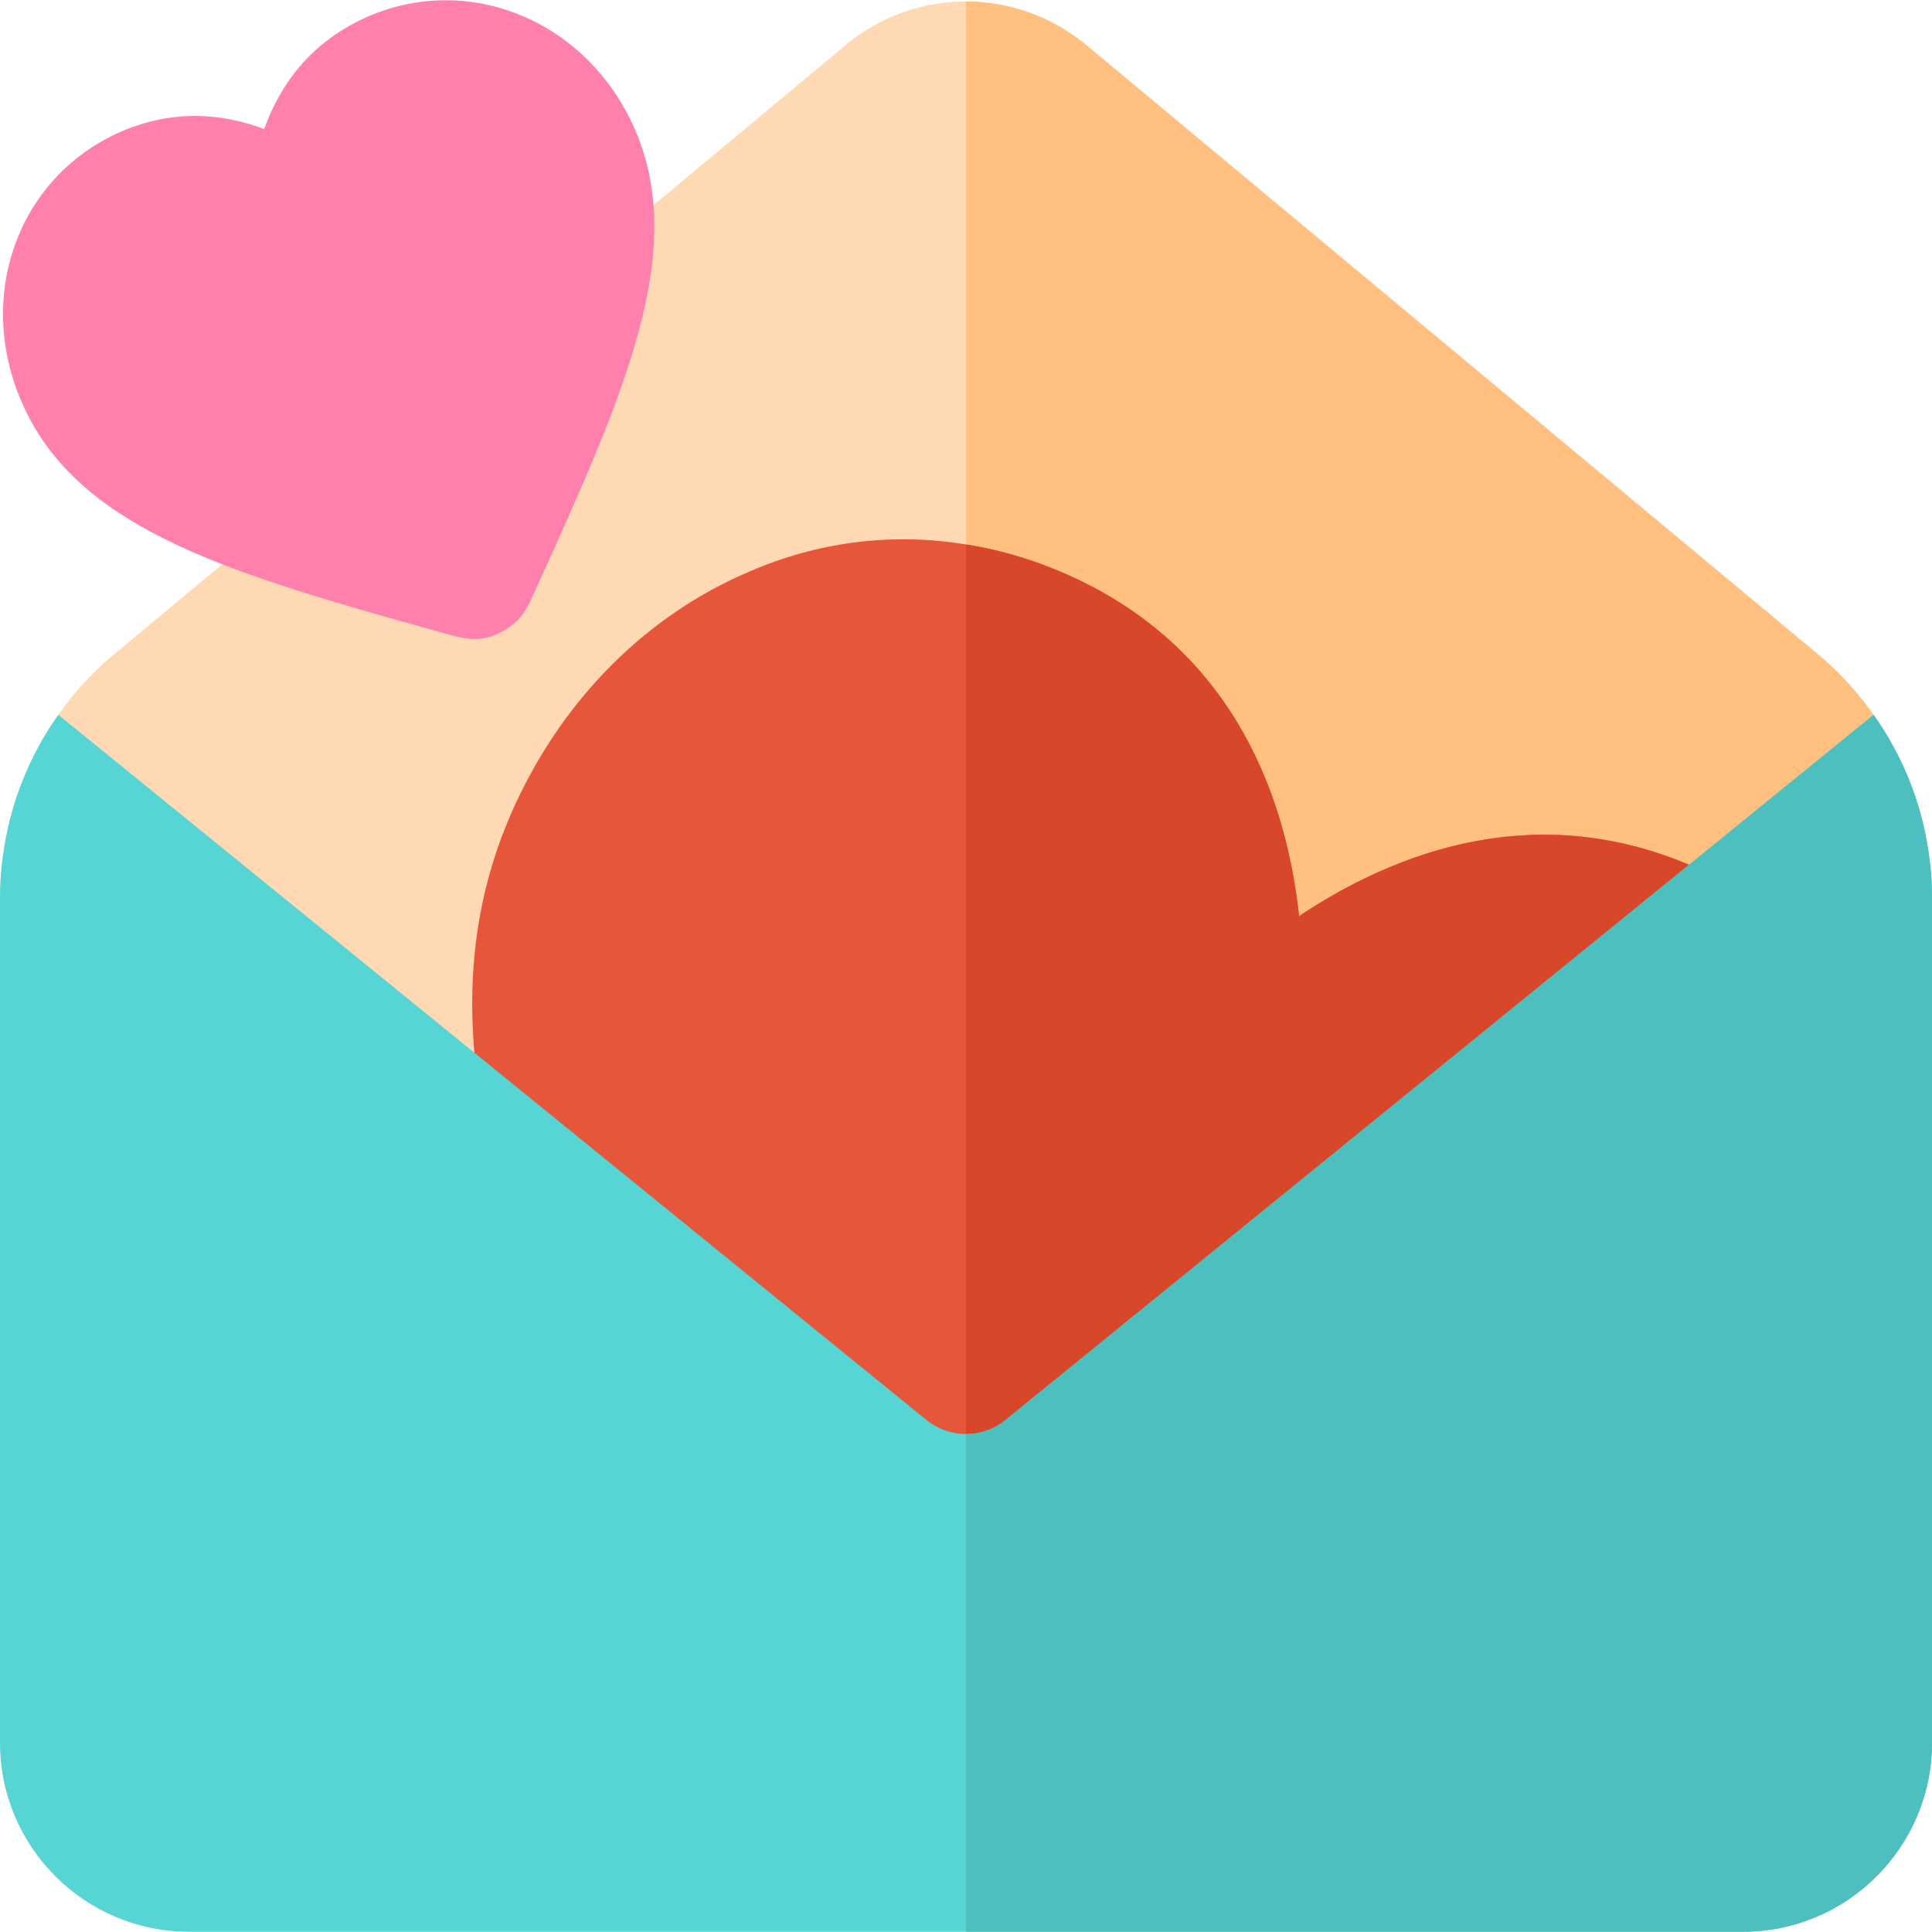
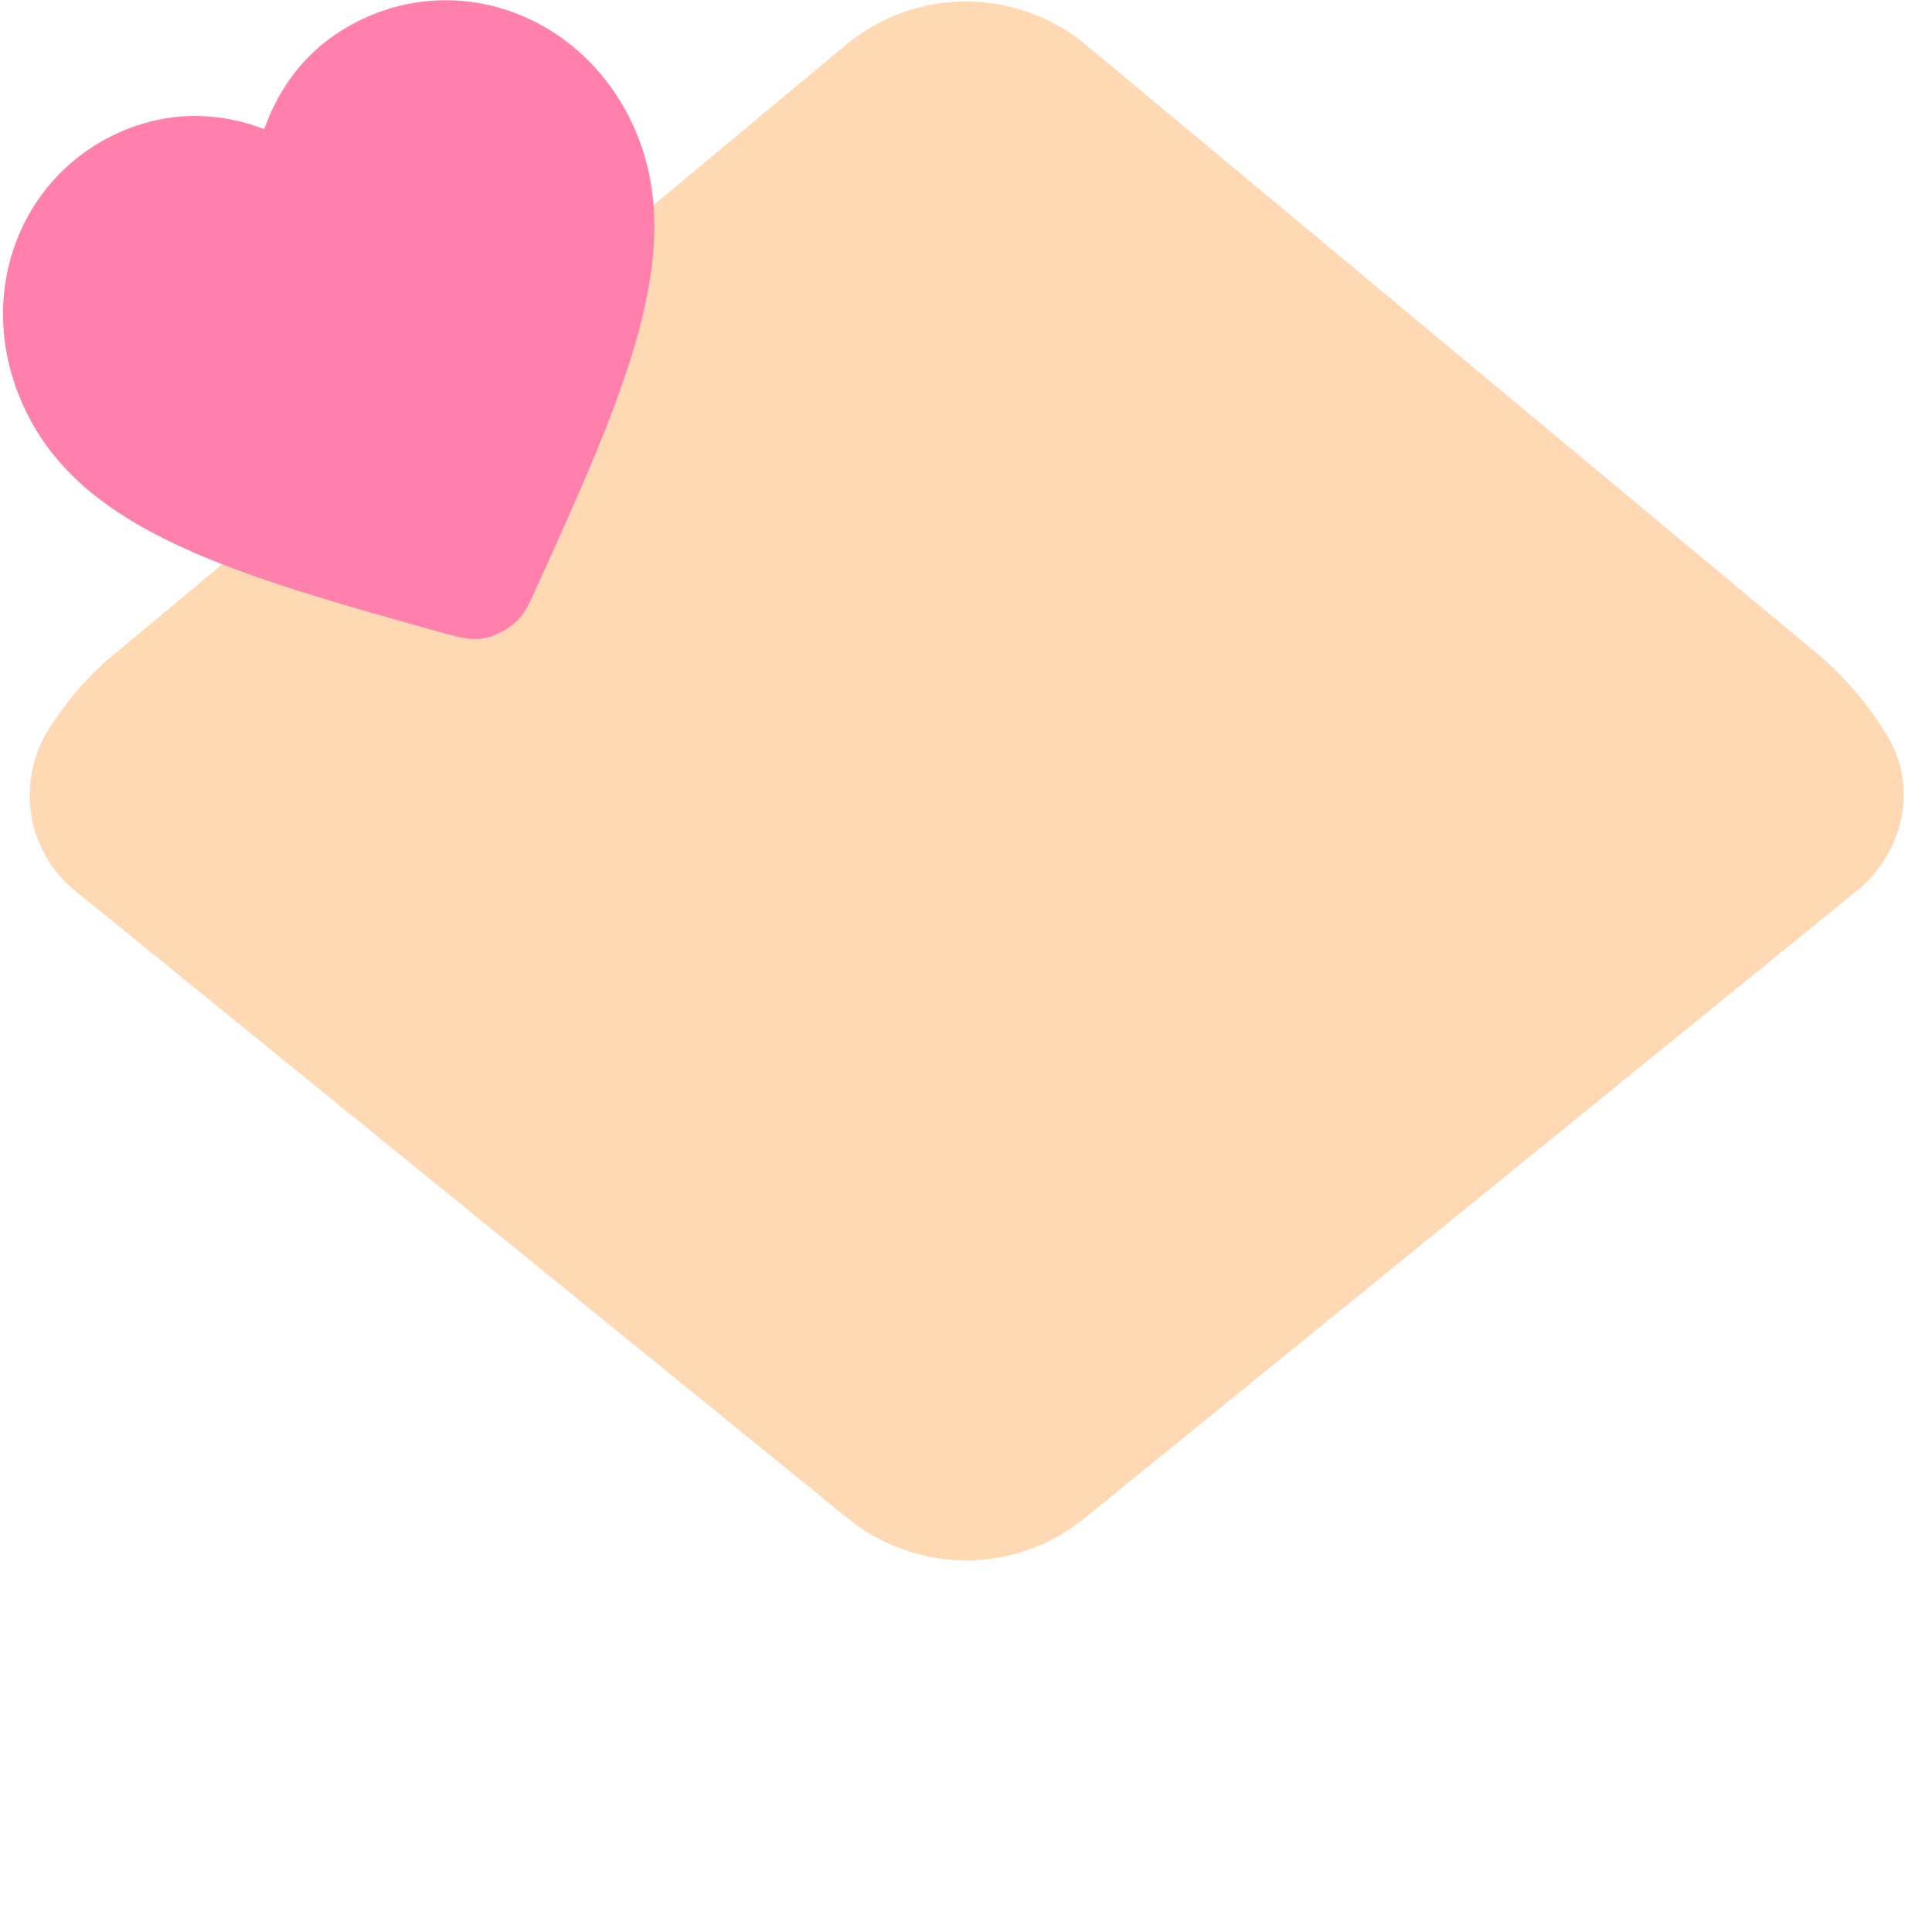
<svg xmlns="http://www.w3.org/2000/svg" height="800px" width="800px" version="1.1" id="Layer_1" viewBox="0 0 512 512" xml:space="preserve">
  <path style="fill:#FFD9B3;" d="M500.376,195.388c-1.2-2.029-2.485-4.013-3.858-5.945c-3.954-5.57-8.538-10.749-13.856-15.307  L288.598,12.56c-18.881-16.19-46.305-16.196-65.011-0.158L29.163,174.288c-5.247,4.496-9.78,9.621-13.698,15.141  c-0.854,1.2-1.671,2.422-2.458,3.662c-8.883,14.015-6.058,32.442,6.82,42.904l203.576,165.358  c9.468,8.114,21.077,12.163,32.652,12.163c11.532,0,23.032-4.011,32.381-12.022l203.807-165.552  C504.329,226.125,508.296,208.796,500.376,195.388z" />
-   <path style="fill:#FFC080;" d="M496.519,189.443c-3.954-5.57-8.538-10.749-13.856-15.307L288.598,12.56  C279.149,4.459,267.562,0.412,256,0.398v413.114c0.019,0,0.036,0.004,0.055,0.004c11.532,0,23.032-4.011,32.381-12.022  l203.807-165.552c12.087-9.818,16.055-27.147,8.134-40.555C499.177,193.359,497.891,191.374,496.519,189.443z" />
-   <path style="fill:#E6563A;" d="M465.141,238.455L256,404.632L128.223,297.224c-6.01-32.278-3.228-59.213,8.57-84.591  c13.021-27.937,34.837-49.642,61.44-60.995c19.033-8.348,38.845-10.463,57.766-7.346c9.906,1.558,19.478,4.563,28.606,8.793  c43.408,20.146,56.43,59.659,59.658,89.711C372.089,224.208,416.388,207.401,465.141,238.455z" />
-   <path style="fill:#D9472B;" d="M465.141,238.455L256,404.632V144.291c9.906,1.558,19.478,4.563,28.606,8.793  c43.408,20.146,56.43,59.659,59.658,89.711C372.089,224.208,416.388,207.401,465.141,238.455z" />
-   <path style="fill:#57D4D4;" d="M510.305,221.271c-2.301-11.464-7.003-22.275-13.785-31.826L266.859,376.006  c-6.283,5.397-15.423,5.397-21.88-0.141L15.465,189.429c-6.765,9.53-11.469,20.352-13.769,31.839C0.622,226.628,0,232.109,0,237.675  v224.168c0,27.619,22.468,50.087,50.087,50.087h411.826c27.619,0,50.087-22.468,50.087-50.087V237.675  C512,232.111,511.378,226.631,510.305,221.271z" />
-   <path style="fill:#4DBFBF;" d="M496.519,189.443l-229.66,186.563c-3.135,2.695-6.987,4.04-10.859,4.027V511.93h205.913  c27.619,0,50.087-22.468,50.087-50.087V237.675c0-5.564-0.622-11.044-1.695-16.404C508.004,209.805,503.302,198.995,496.519,189.443  z" />
  <path style="fill:#FF80AC;" d="M167.625,32.876C154.49,4.716,123.104-7.528,96.279,4.939c-14.247,6.678-22.151,17.697-26.268,29.272  c-11.353-4.341-24.932-5.343-39.179,1.224C4.008,48.013-6.788,79.846,6.458,108.117c15.359,32.946,55.985,44.299,112.304,59.993  c5.045,1.401,9.236,2.148,14.358-0.779c4.729-2.532,6.347-5.54,8.237-9.795C165.51,104.333,182.983,65.933,167.625,32.876z" />
</svg>